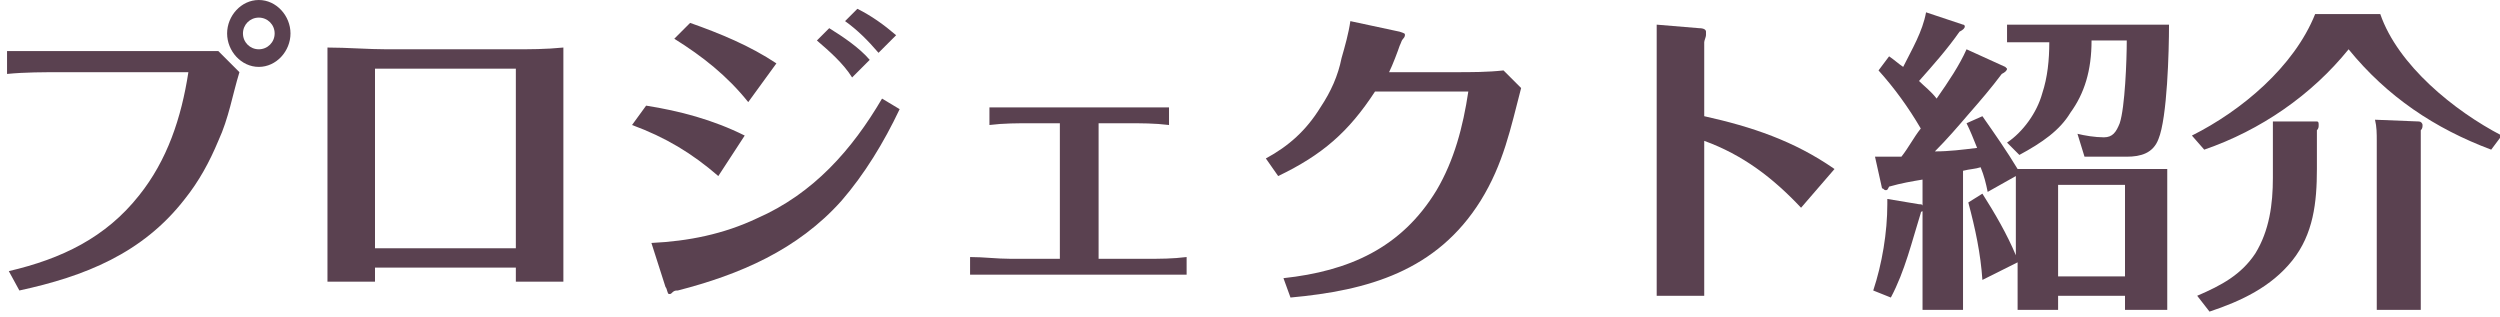
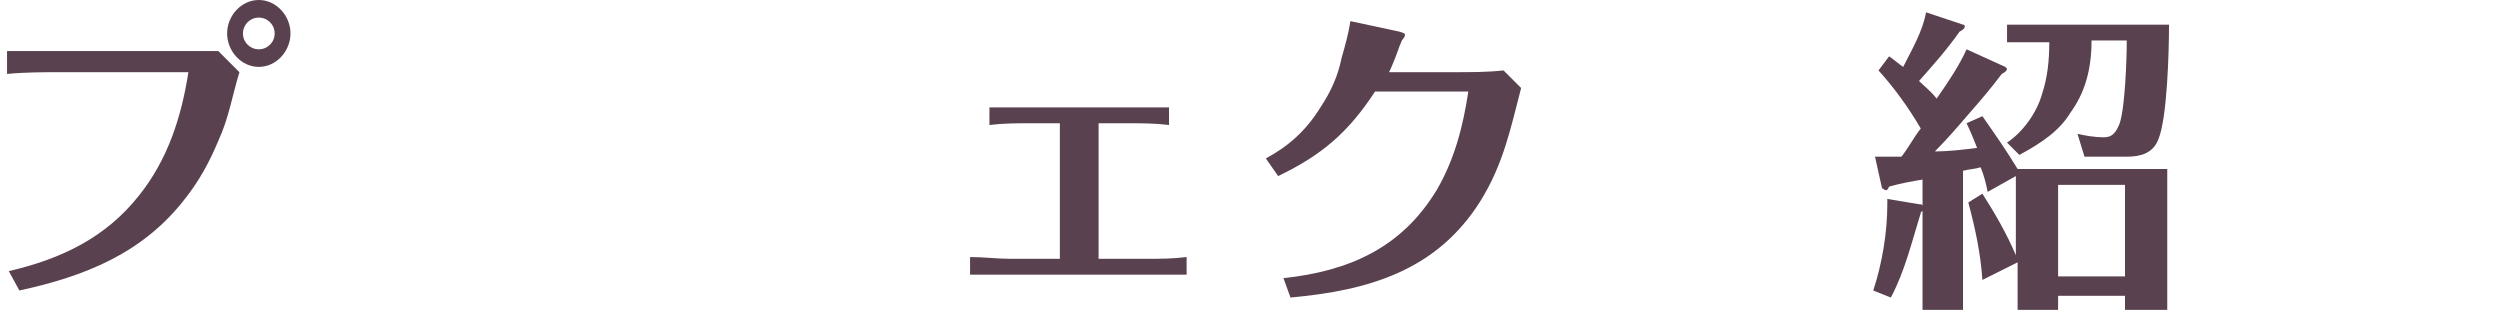
<svg xmlns="http://www.w3.org/2000/svg" version="1.1" id="プロジェクト紹介" x="0px" y="0px" viewBox="0 0 142 18" style="enable-background:new 0 0 142 18;" xml:space="preserve">
  <style type="text/css">
	.st0{fill:#5A4150;}
</style>
  <path class="st0" d="M3.5,4.1c-1,0-2.1,0-3.1,0.1V2.9c1,0,2.1,0,3.1,0l6.8,0c0.7,0,1.4,0,2.1,0l1.2,1.2C13.2,5.4,13,6.7,12.4,8  c-0.5,1.2-1.1,2.3-1.9,3.3c-2.4,3.1-5.7,4.4-9.4,5.2l-0.6-1.1c3-0.7,5.5-1.9,7.4-4.3c1.6-2,2.4-4.4,2.8-7L3.5,4.1z M14.7,0  c1,0,1.8,0.9,1.8,1.9c0,1-0.8,1.9-1.8,1.9c-1,0-1.8-0.9-1.8-1.9C12.9,0.9,13.7,0,14.7,0z M14.7,1c-0.5,0-0.9,0.4-0.9,0.9  c0,0.5,0.4,0.9,0.9,0.9c0.5,0,0.9-0.4,0.9-0.9C15.6,1.4,15.2,1,14.7,1z" />
-   <path class="st0" d="M18.6,16c0-1.1,0-2.1,0-3.2V5c0-0.8,0-1.5,0-2.3c1.1,0,2.3,0.1,3.4,0.1h7.1c1,0,1.9,0,2.9-0.1  c0,0.9,0,1.8,0,2.7v7.4c0,1.1,0,2.1,0,3.2h-2.7c0-0.3,0-0.5,0-0.8h-8c0,0.3,0,0.5,0,0.8H18.6z M29.3,14.1V3.9h-8v10.2H29.3z" />
-   <path class="st0" d="M40.8,10c-1.5-1.3-3-2.2-4.9-2.9L36.7,6c1.9,0.3,3.8,0.8,5.6,1.7L40.8,10z M51.1,6.2c-0.9,1.9-2,3.7-3.3,5.2  c-2.5,2.8-5.8,4.2-9.3,5.1c-0.1,0-0.2,0-0.3,0.1c-0.1,0.1-0.1,0.1-0.2,0.1c-0.1,0-0.1-0.3-0.2-0.4L37,13.8c2.1-0.1,4.1-0.5,6-1.4  c3.2-1.4,5.4-3.9,7.1-6.8L51.1,6.2z M42.5,5.8c-1.2-1.5-2.6-2.6-4.2-3.6l0.9-0.9c1.7,0.6,3.4,1.3,4.9,2.3L42.5,5.8z M48.4,4.4  c-0.5-0.8-1.3-1.5-2-2.1l0.7-0.7c0.8,0.5,1.7,1.1,2.3,1.8L48.4,4.4z M49.9,3c-0.6-0.7-1.2-1.3-1.9-1.8l0.7-0.7  c0.8,0.4,1.5,0.9,2.2,1.5L49.9,3z" />
  <path class="st0" d="M58.6,7c-0.8,0-1.6,0-2.4,0.1v-1c0.8,0,1.6,0,2.4,0H64c0.8,0,1.6,0,2.4,0v1C65.6,7,64.8,7,64,7h-1.6v7.7h2.7  c0.8,0,1.5,0,2.3-0.1v1c-0.8,0-1.5,0-2.3,0h-7.7c-0.8,0-1.5,0-2.3,0v-1c0.8,0,1.5,0.1,2.3,0.1h2.8V7H58.6z" />
  <path class="st0" d="M79.5,1.8c0.3,0.1,0.3,0.1,0.3,0.2c0,0,0,0.1-0.1,0.2c-0.1,0.1-0.1,0.2-0.2,0.4c-0.1,0.3-0.4,1.1-0.6,1.5h3.7  c1,0,1.9,0,2.8-0.1l1,1c-0.6,2.3-1,4.3-2.3,6.4c-2.5,4-6.4,5.1-10.8,5.5l-0.4-1.1c3.7-0.4,6.7-1.7,8.7-5c1-1.7,1.5-3.6,1.8-5.6h-5.3  c-1.5,2.3-3,3.6-5.5,4.8l-0.7-1c1.3-0.7,2.3-1.6,3.1-2.9c0.6-0.9,1-1.8,1.2-2.8c0.2-0.7,0.4-1.4,0.5-2.1L79.5,1.8z" />
-   <path class="st0" d="M96.5,1.6c0.3,0,0.4,0.1,0.4,0.2c0,0.1,0,0.2,0,0.2c0,0.1-0.1,0.3-0.1,0.4v4.2c2.7,0.6,5.1,1.4,7.4,3l-1.9,2.2  c-1.6-1.7-3.3-3-5.5-3.8v5c0,1.3,0,2.5,0,3.8h-2.7c0-1.3,0-2.6,0-3.8V3.7c0-0.8,0-1.5,0-2.3L96.5,1.6z" />
  <path class="st0" d="M111.7,2.8l2.2,1c0,0,0.1,0.1,0.1,0.1c0,0.1-0.1,0.2-0.3,0.3c-0.6,0.8-1.2,1.5-1.9,2.3  c-0.6,0.7-1.2,1.4-1.9,2.1c0.8,0,1.6-0.1,2.4-0.2c-0.2-0.5-0.4-1-0.6-1.4l0.9-0.4c0.7,1,1.4,2,2,3V9.6h8.5v8h-2.4v-0.8h-3.8v0.8  h-2.3v-2.7l-2,1c-0.1-1.5-0.4-2.9-0.8-4.4l0.8-0.5c0.7,1.1,1.4,2.3,1.9,3.5V10l-1.6,0.9c-0.1-0.5-0.2-0.9-0.4-1.4  c-0.3,0.1-0.6,0.1-1,0.2v7.9h-2.3V12c0,0-0.1,0-0.1,0.1c-0.5,1.6-0.9,3.3-1.7,4.8l-1-0.4c0.5-1.5,0.8-3.3,0.8-4.9v-0.3l1.8,0.3  c0.1,0,0.2,0,0.2,0.1v-1.5c-0.6,0.1-1.2,0.2-1.9,0.4c-0.1,0.2-0.1,0.2-0.2,0.2c-0.1,0-0.1-0.1-0.2-0.1l-0.4-1.8c0.1,0,0.3,0,0.4,0  c0.4,0,0.7,0,1.1,0c0.4-0.5,0.7-1.1,1.1-1.6c-0.7-1.2-1.5-2.3-2.4-3.3l0.6-0.8c0.3,0.2,0.5,0.4,0.8,0.6c0.5-1,1.1-2,1.3-3.1l2.1,0.7  c0.1,0,0.1,0.1,0.1,0.1c0,0.1-0.1,0.2-0.3,0.3c-0.7,1-1.5,1.9-2.3,2.8c0.3,0.3,0.7,0.6,1,1C110.7,4.6,111.3,3.7,111.7,2.8z   M117.6,6.4c-0.6,1-1.6,1.7-2.9,2.4L114,8.1c0.9-0.6,1.7-1.7,2-2.8c0.3-0.9,0.4-1.9,0.4-2.9H114v-1h9.2c0,1.5-0.1,5.3-0.6,6.5  c-0.3,0.8-1,1-1.8,1c-0.2,0-0.3,0-0.5,0h-1.9L118,7.6c0.4,0.1,1,0.2,1.5,0.2c0.5,0,0.7-0.3,0.9-0.8c0.3-0.9,0.4-3.6,0.4-4.7h-2  C118.8,4,118.4,5.3,117.6,6.4z M120.7,15.7v-5.2h-3.8v5.2H120.7z" />
-   <path class="st0" d="M135.2,0.8c1,2.9,4.2,5.5,6.9,6.9l-0.6,0.8c-3.2-1.2-5.9-3-8.1-5.7c-2.1,2.6-5,4.6-8.2,5.7l-0.7-0.8  c2.8-1.4,5.8-3.9,7-6.9H135.2z M128.1,14.4c0.8-1.3,1-2.8,1-4.3V8c0-0.4,0-0.8,0-1.1l2.5,0c0.1,0,0.1,0.1,0.1,0.2  c0,0.1,0,0.2-0.1,0.3v2.2c0,1.9-0.2,3.7-1.4,5.2c-1.2,1.5-2.9,2.3-4.7,2.9l-0.7-0.9C126.2,16.2,127.3,15.6,128.1,14.4z M137.4,6.9  c0.1,0,0.2,0.1,0.2,0.2c0,0.1,0,0.2-0.1,0.3v10.2H135V8c0-0.4,0-0.8-0.1-1.2L137.4,6.9z" />
</svg>